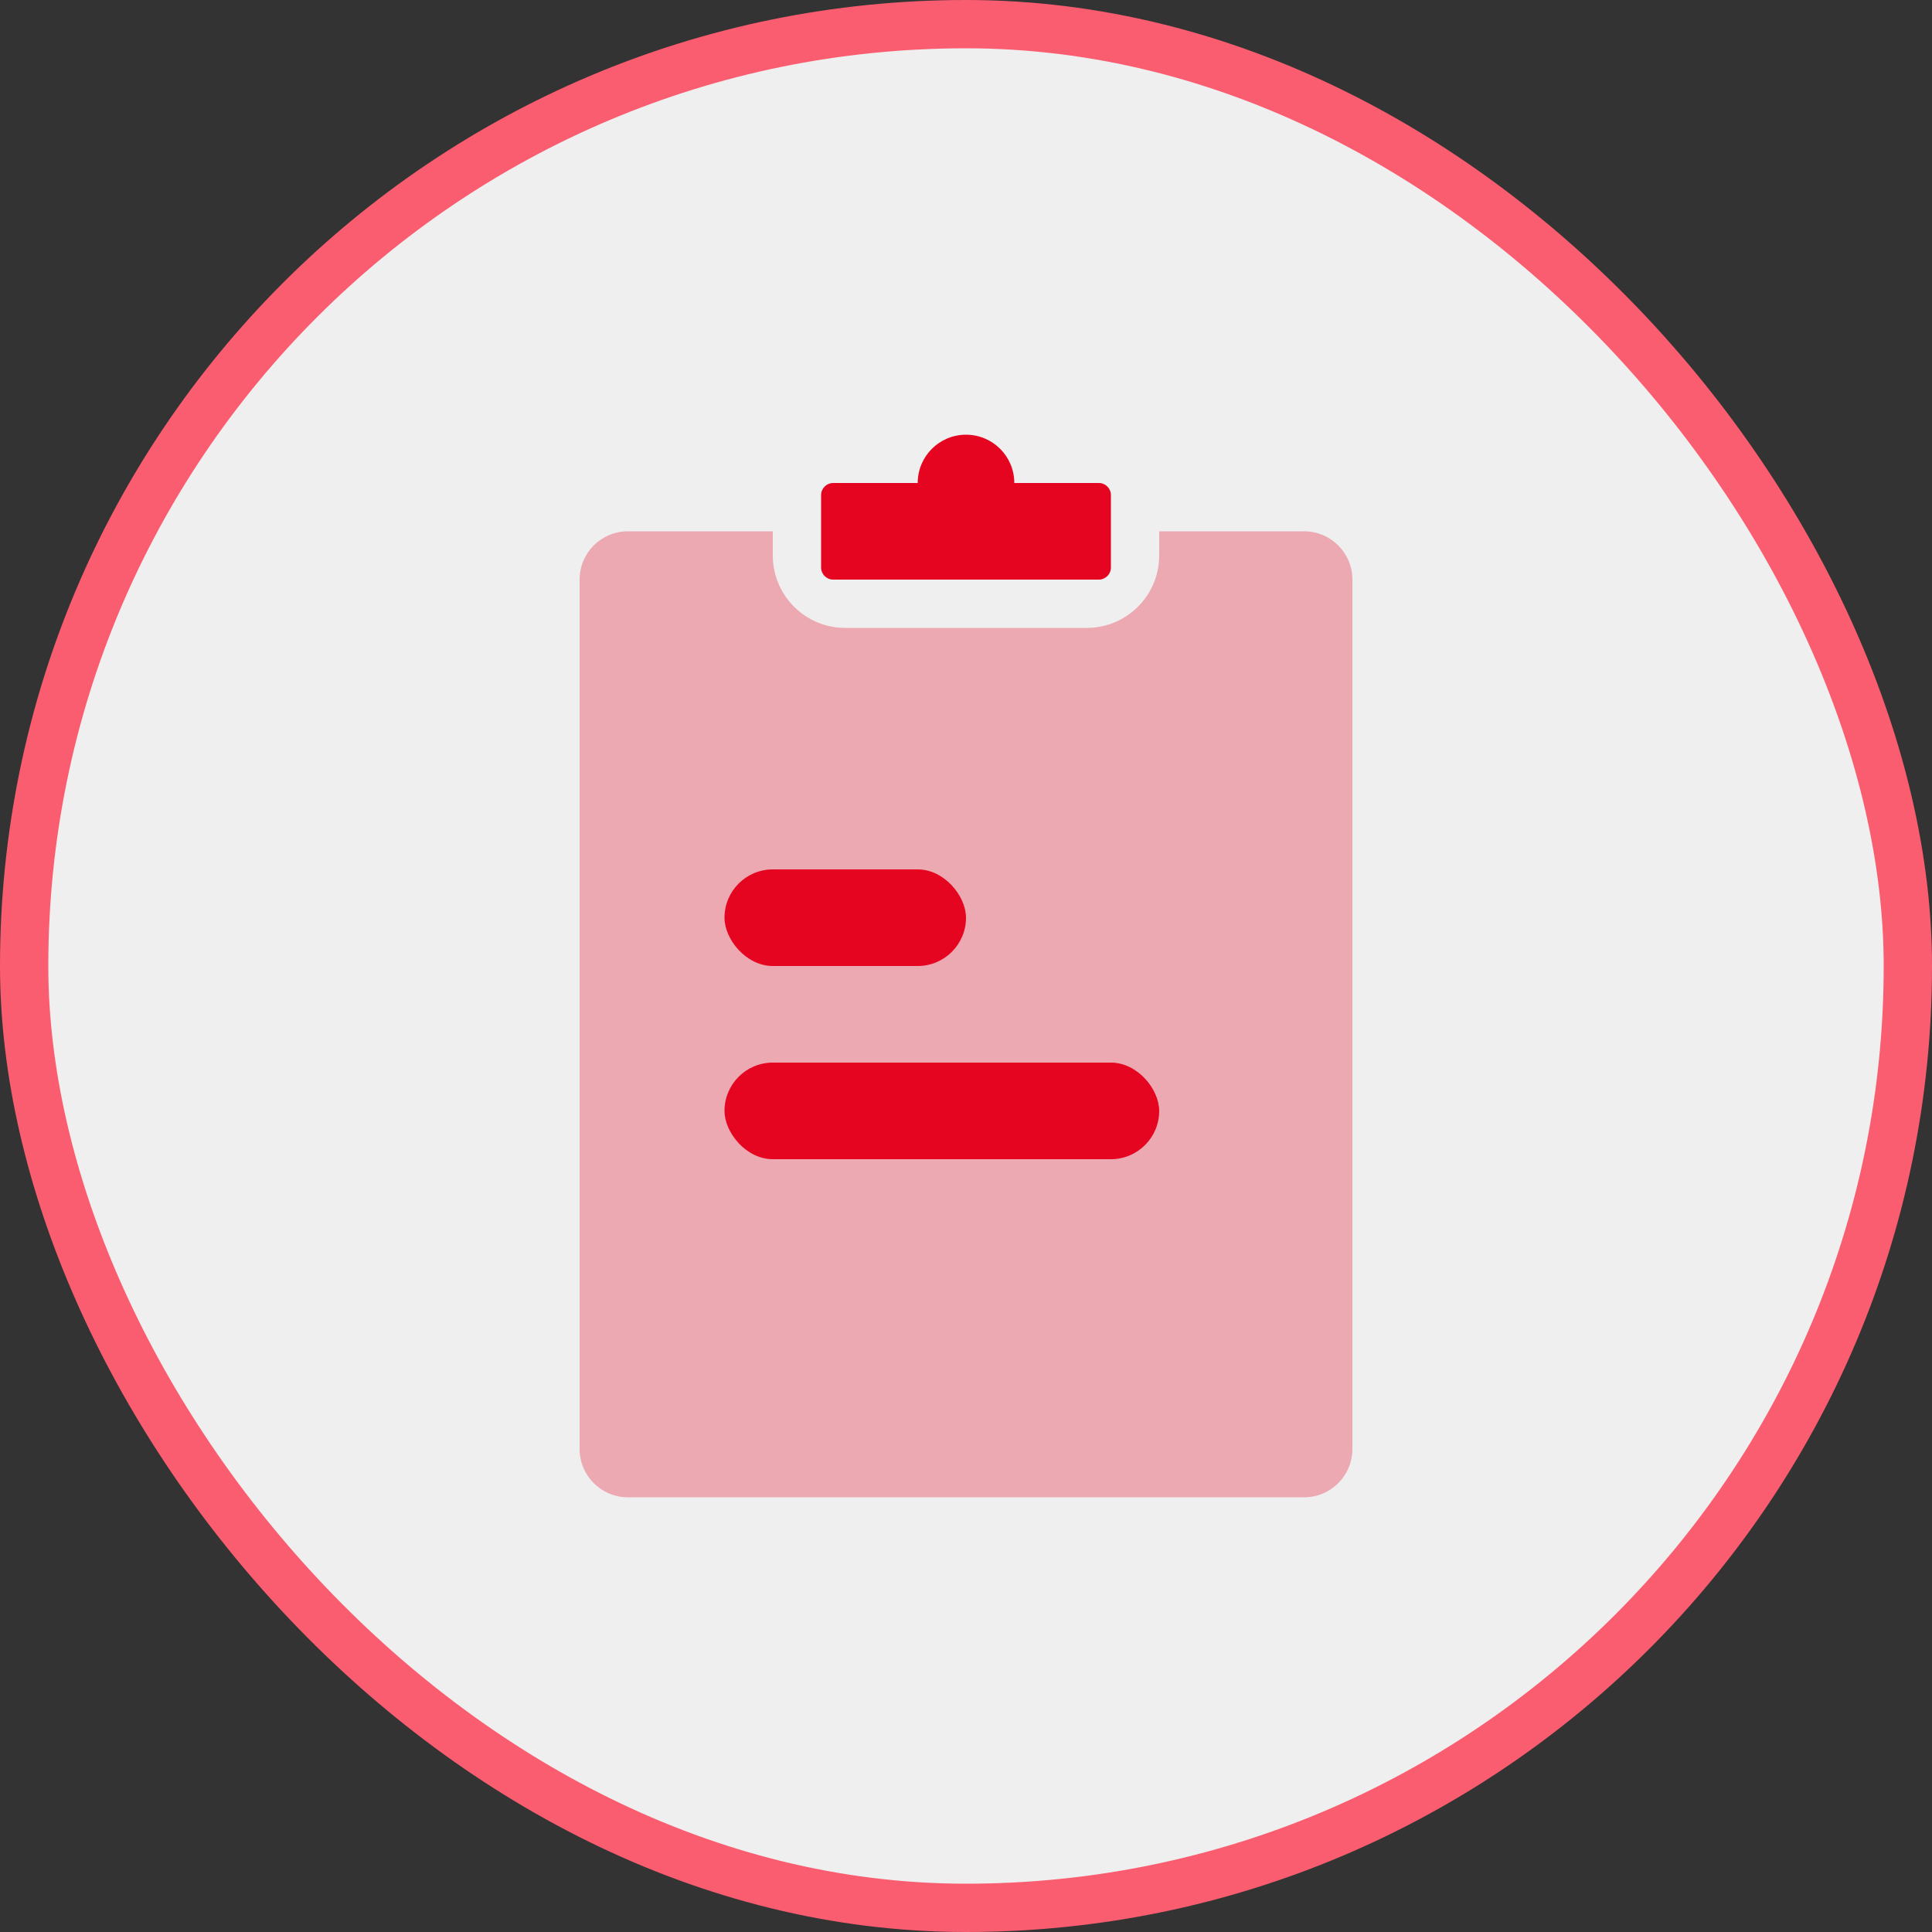
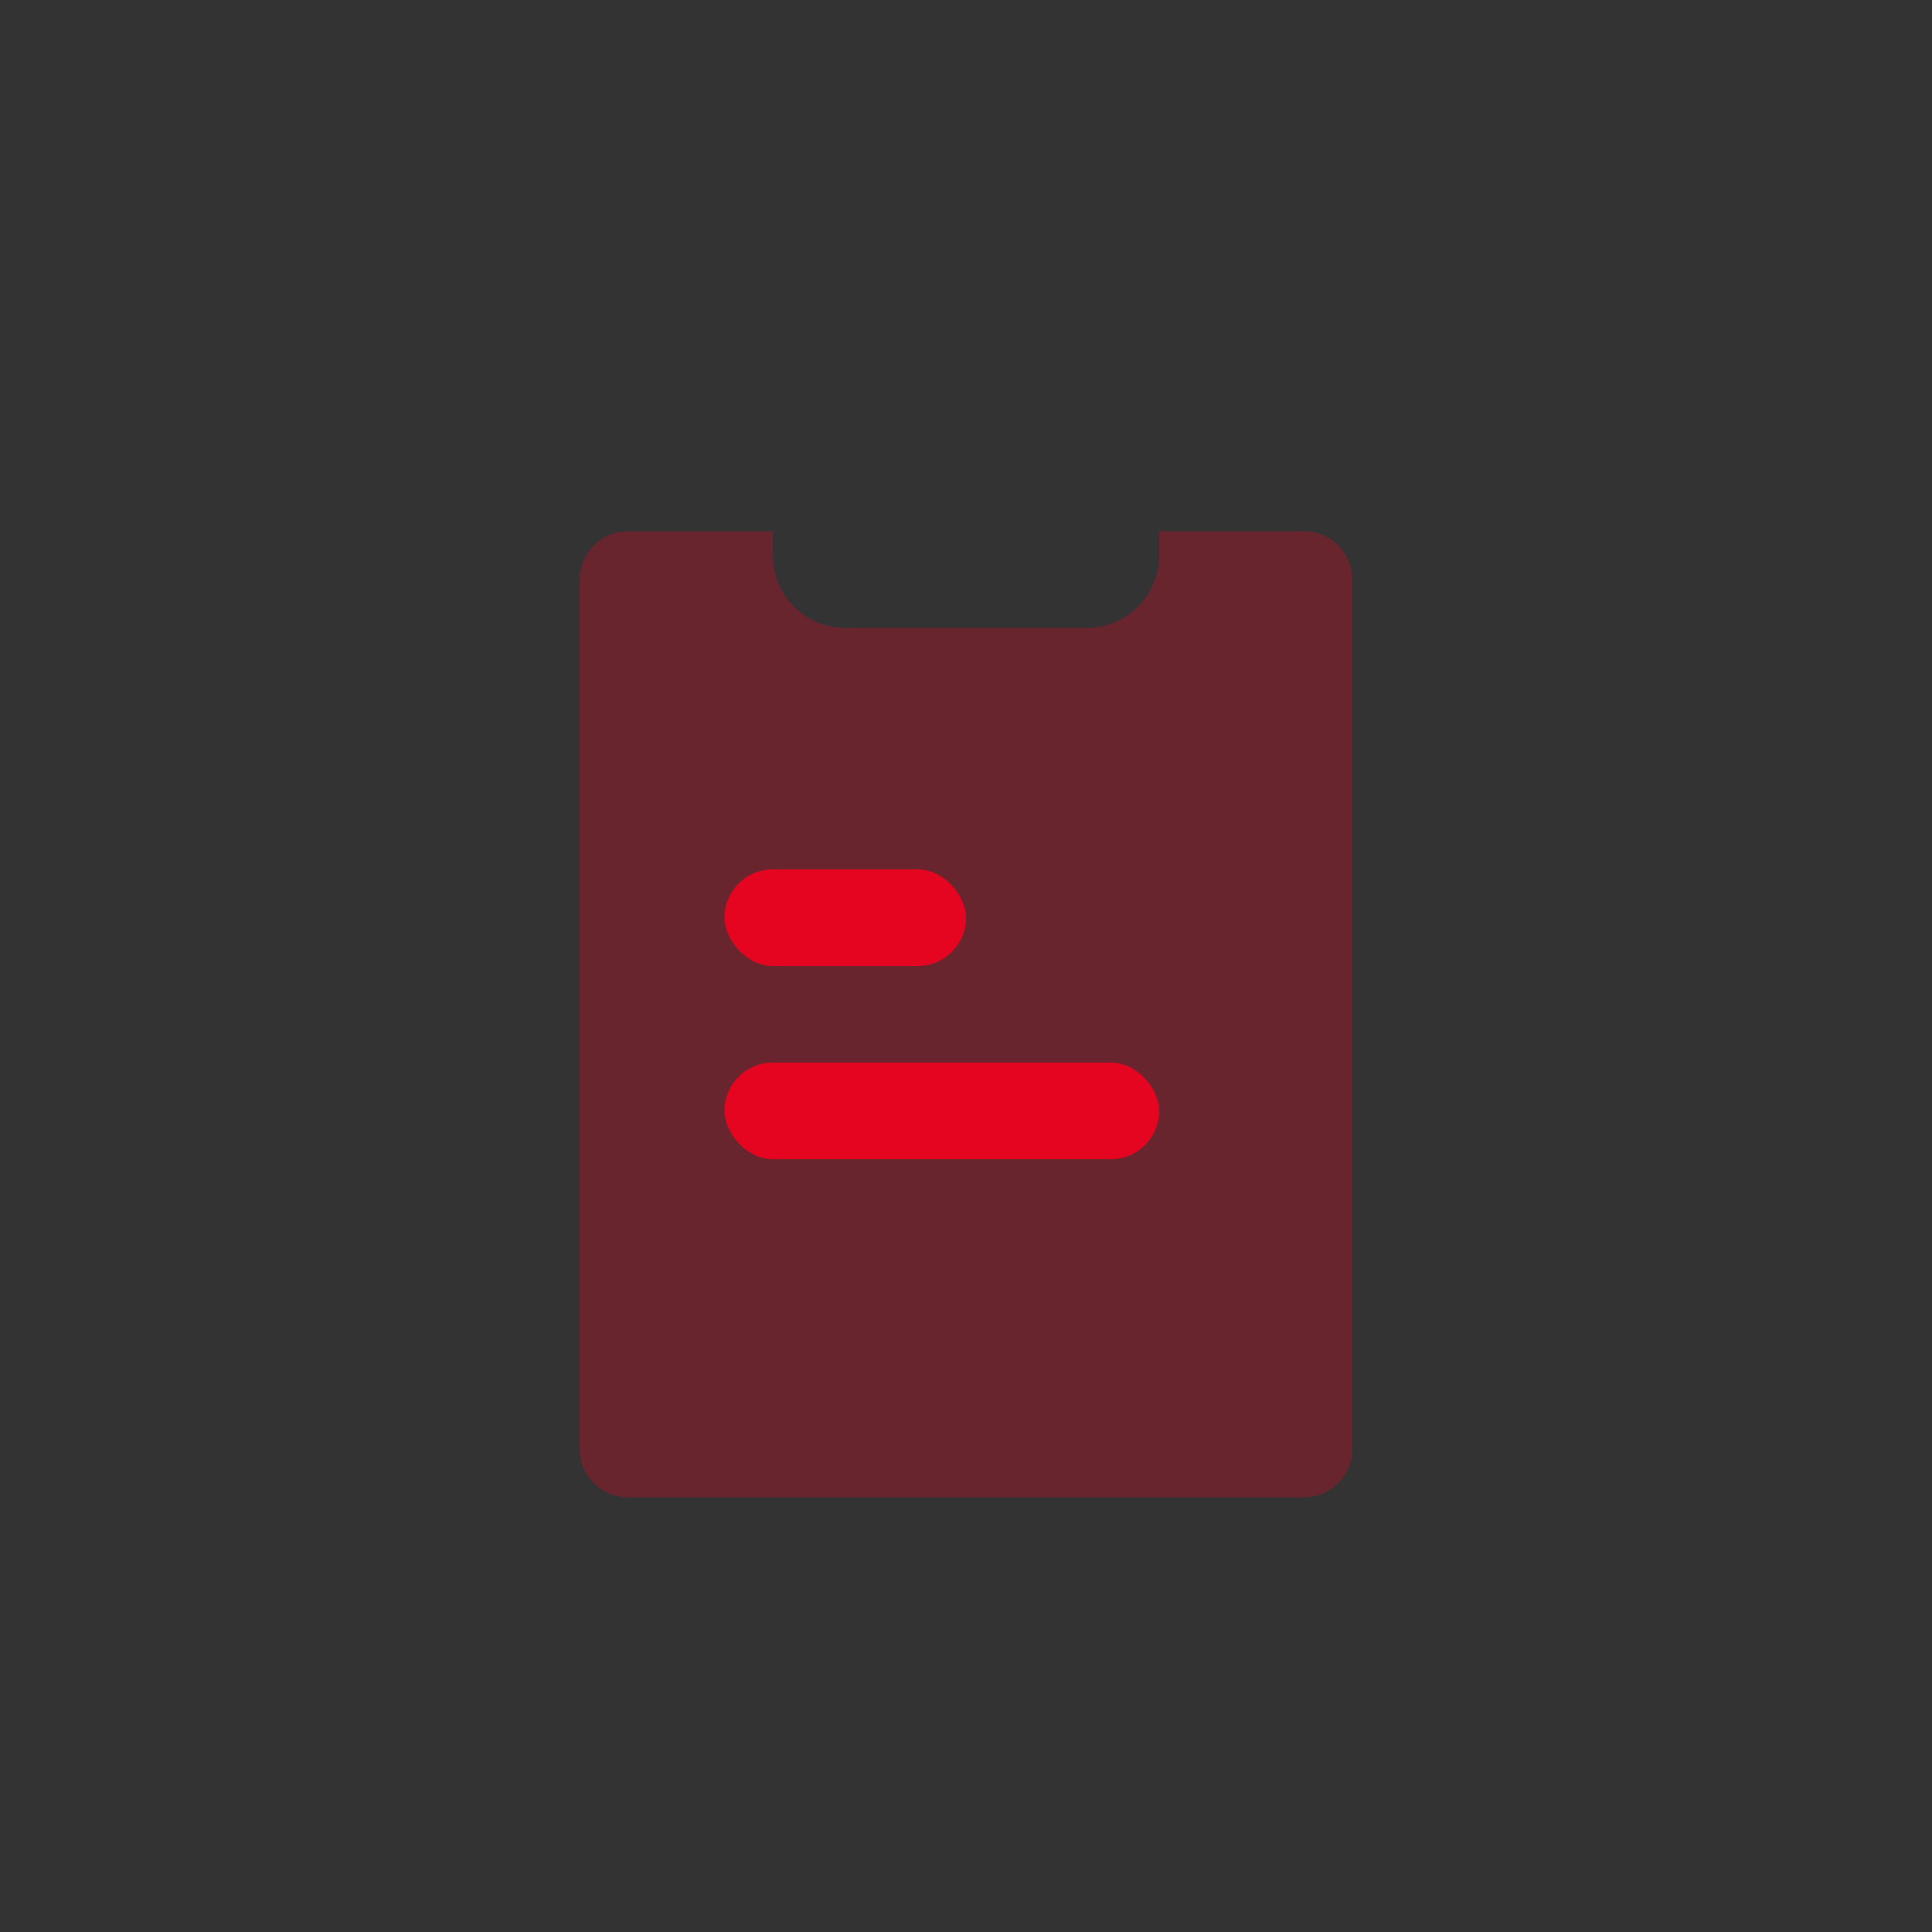
<svg xmlns="http://www.w3.org/2000/svg" width="80" height="80" viewBox="0 0 80 80" fill="none">
  <rect x="0" y="0" width="80" height="80" fill="#333333" stroke="none" />
-   <rect x="1" y="1" width="78" height="78" rx="39" fill="#EFEFEF" stroke="#FB5D70" stroke-width="2" />
-   <path opacity="0.3" fill-rule="evenodd" clip-rule="evenodd" d="M32 22H26C24.895 22 24 22.895 24 24V60C24 61.105 24.895 62 26 62H54C55.105 62 56 61.105 56 60V24C56 22.895 55.105 22 54 22H48V23C48 24.657 46.657 26 45 26H35C33.343 26 32 24.657 32 23V22Z" fill="#E50520" />
-   <path fill-rule="evenodd" clip-rule="evenodd" d="M42 20H45.5C45.776 20 46 20.224 46 20.5V23.5C46 23.776 45.776 24 45.5 24H34.5C34.224 24 34 23.776 34 23.5V20.5C34 20.224 34.224 20 34.5 20H38C38 18.895 38.895 18 40 18C41.105 18 42 18.895 42 20Z" fill="#E50520" />
+   <path opacity="0.3" fill-rule="evenodd" clip-rule="evenodd" d="M32 22H26C24.895 22 24 22.895 24 24V60C24 61.105 24.895 62 26 62H54C55.105 62 56 61.105 56 60V24C56 22.895 55.105 22 54 22H48V23C48 24.657 46.657 26 45 26H35C33.343 26 32 24.657 32 23Z" fill="#E50520" />
  <rect x="30" y="36" width="10" height="4" rx="2" fill="#E50520" />
  <rect x="30" y="44" width="18" height="4" rx="2" fill="#E50520" />
</svg>